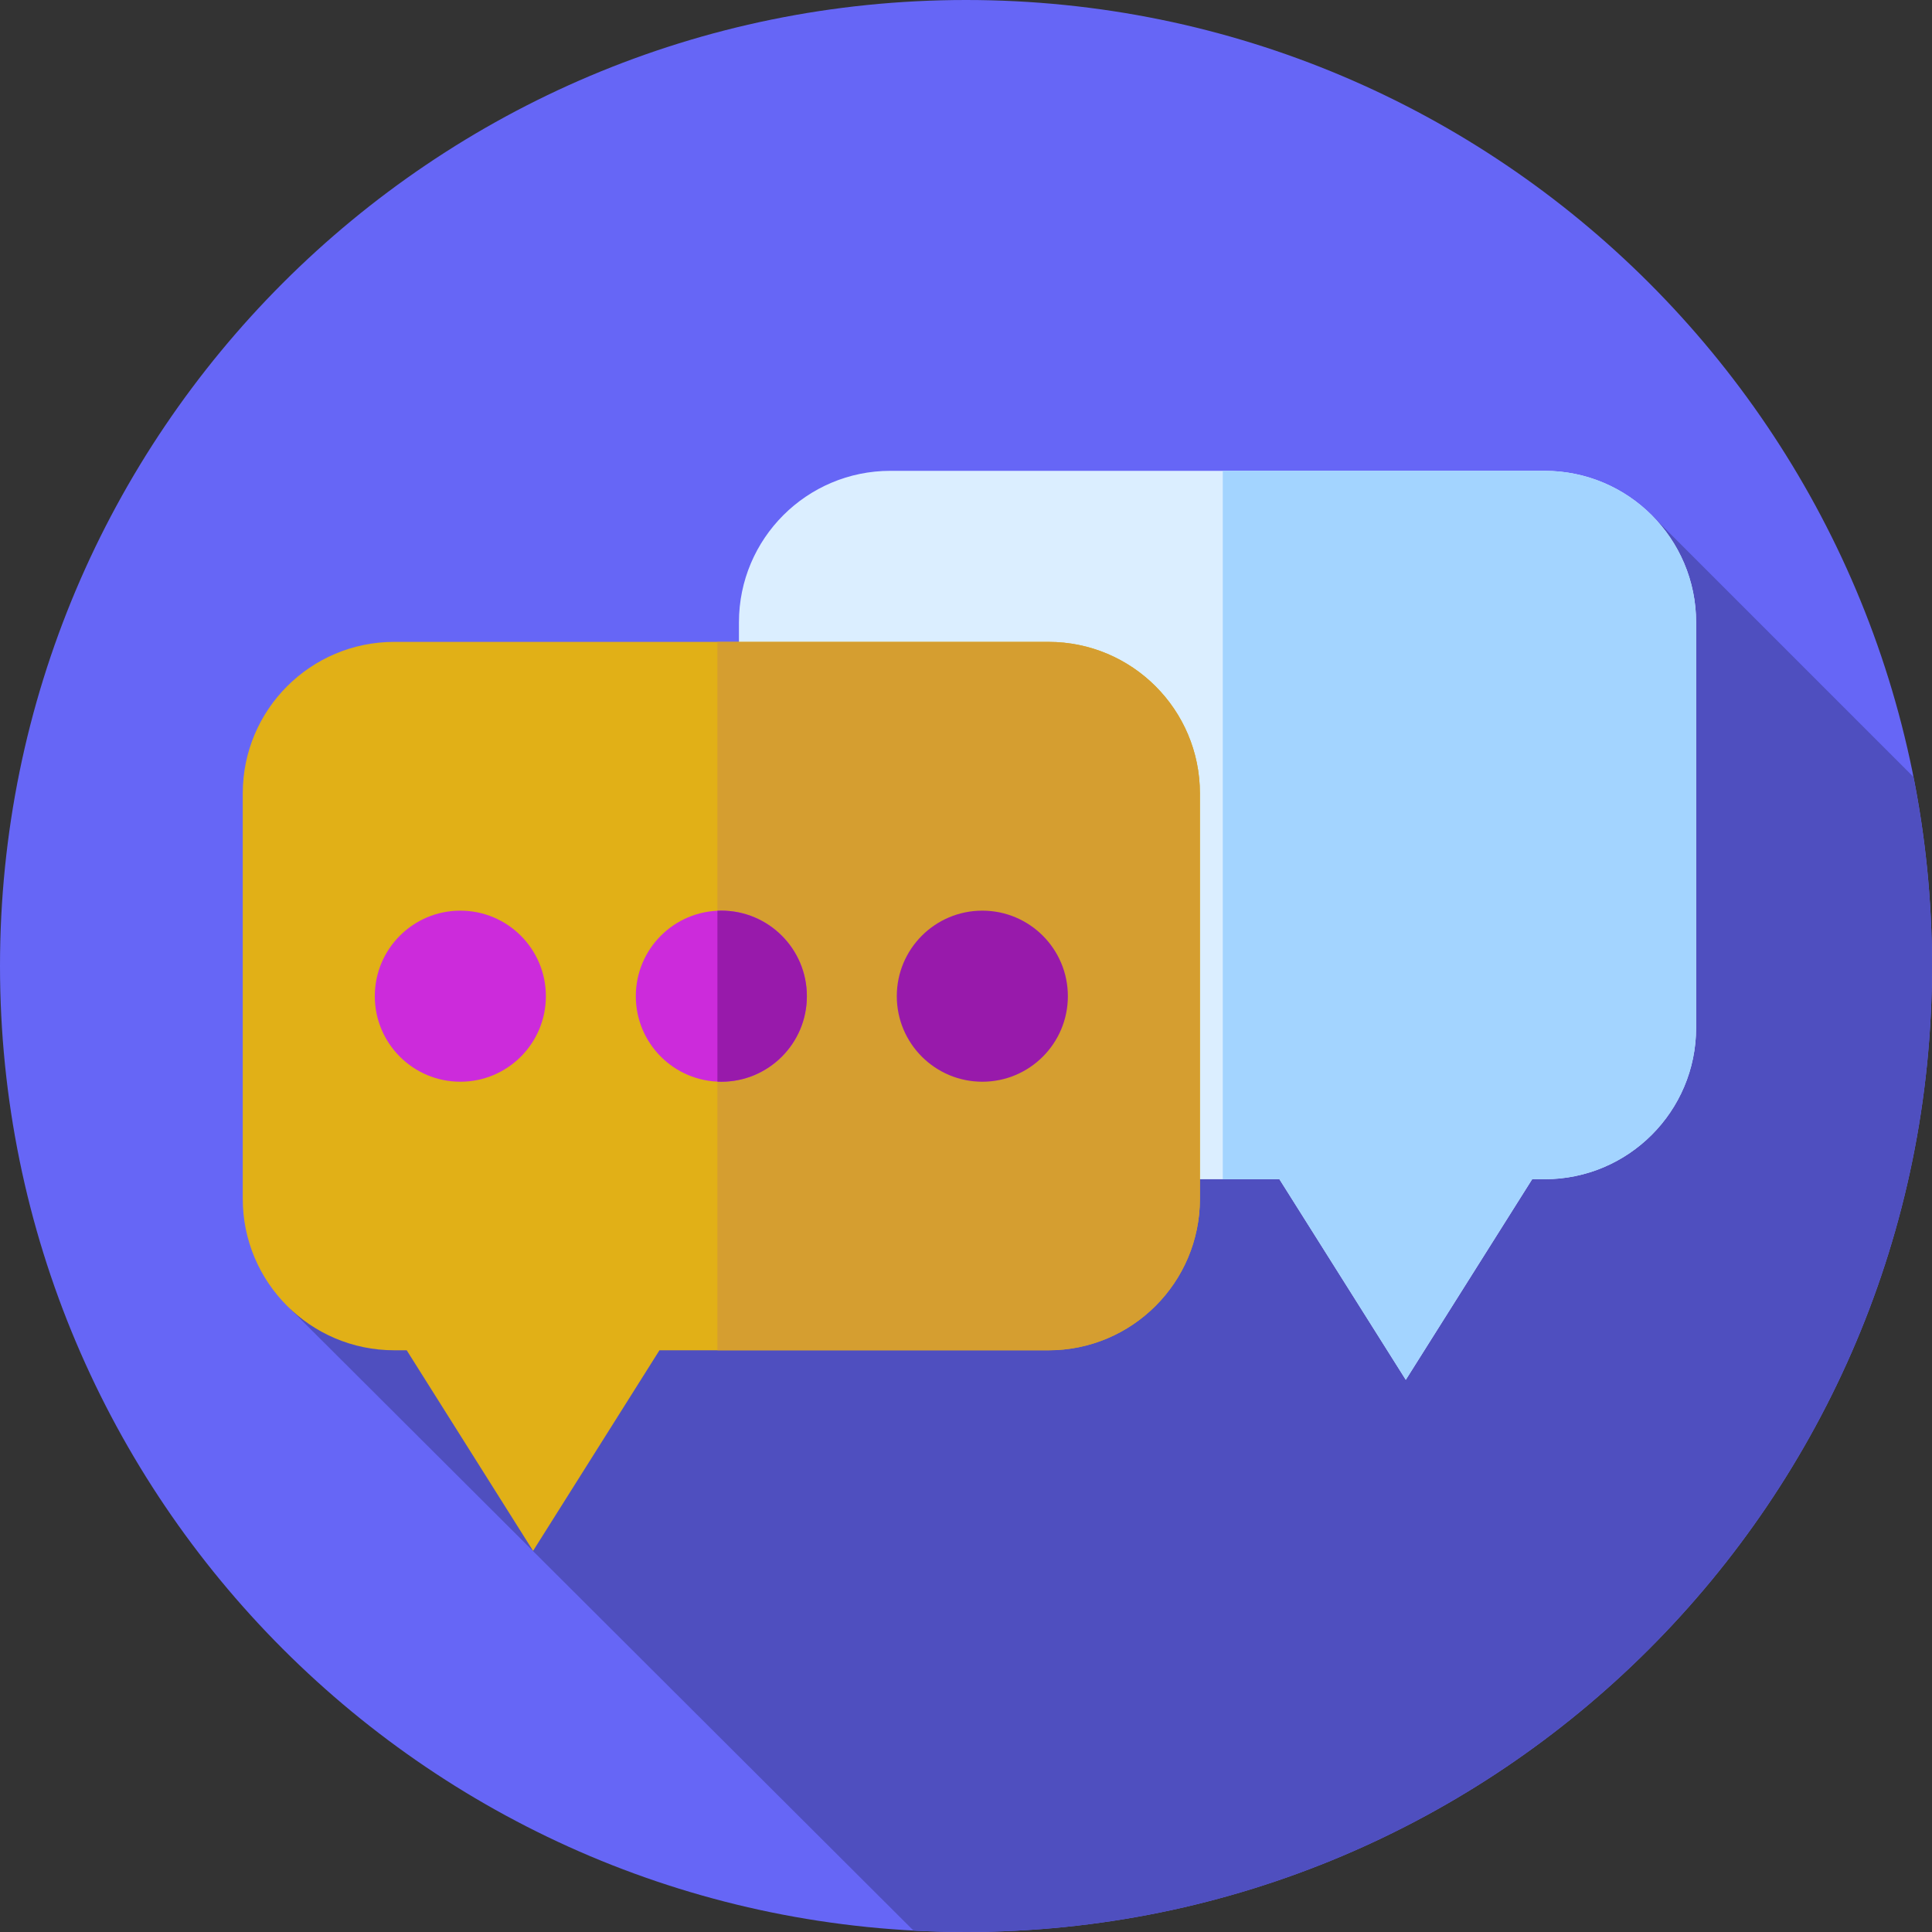
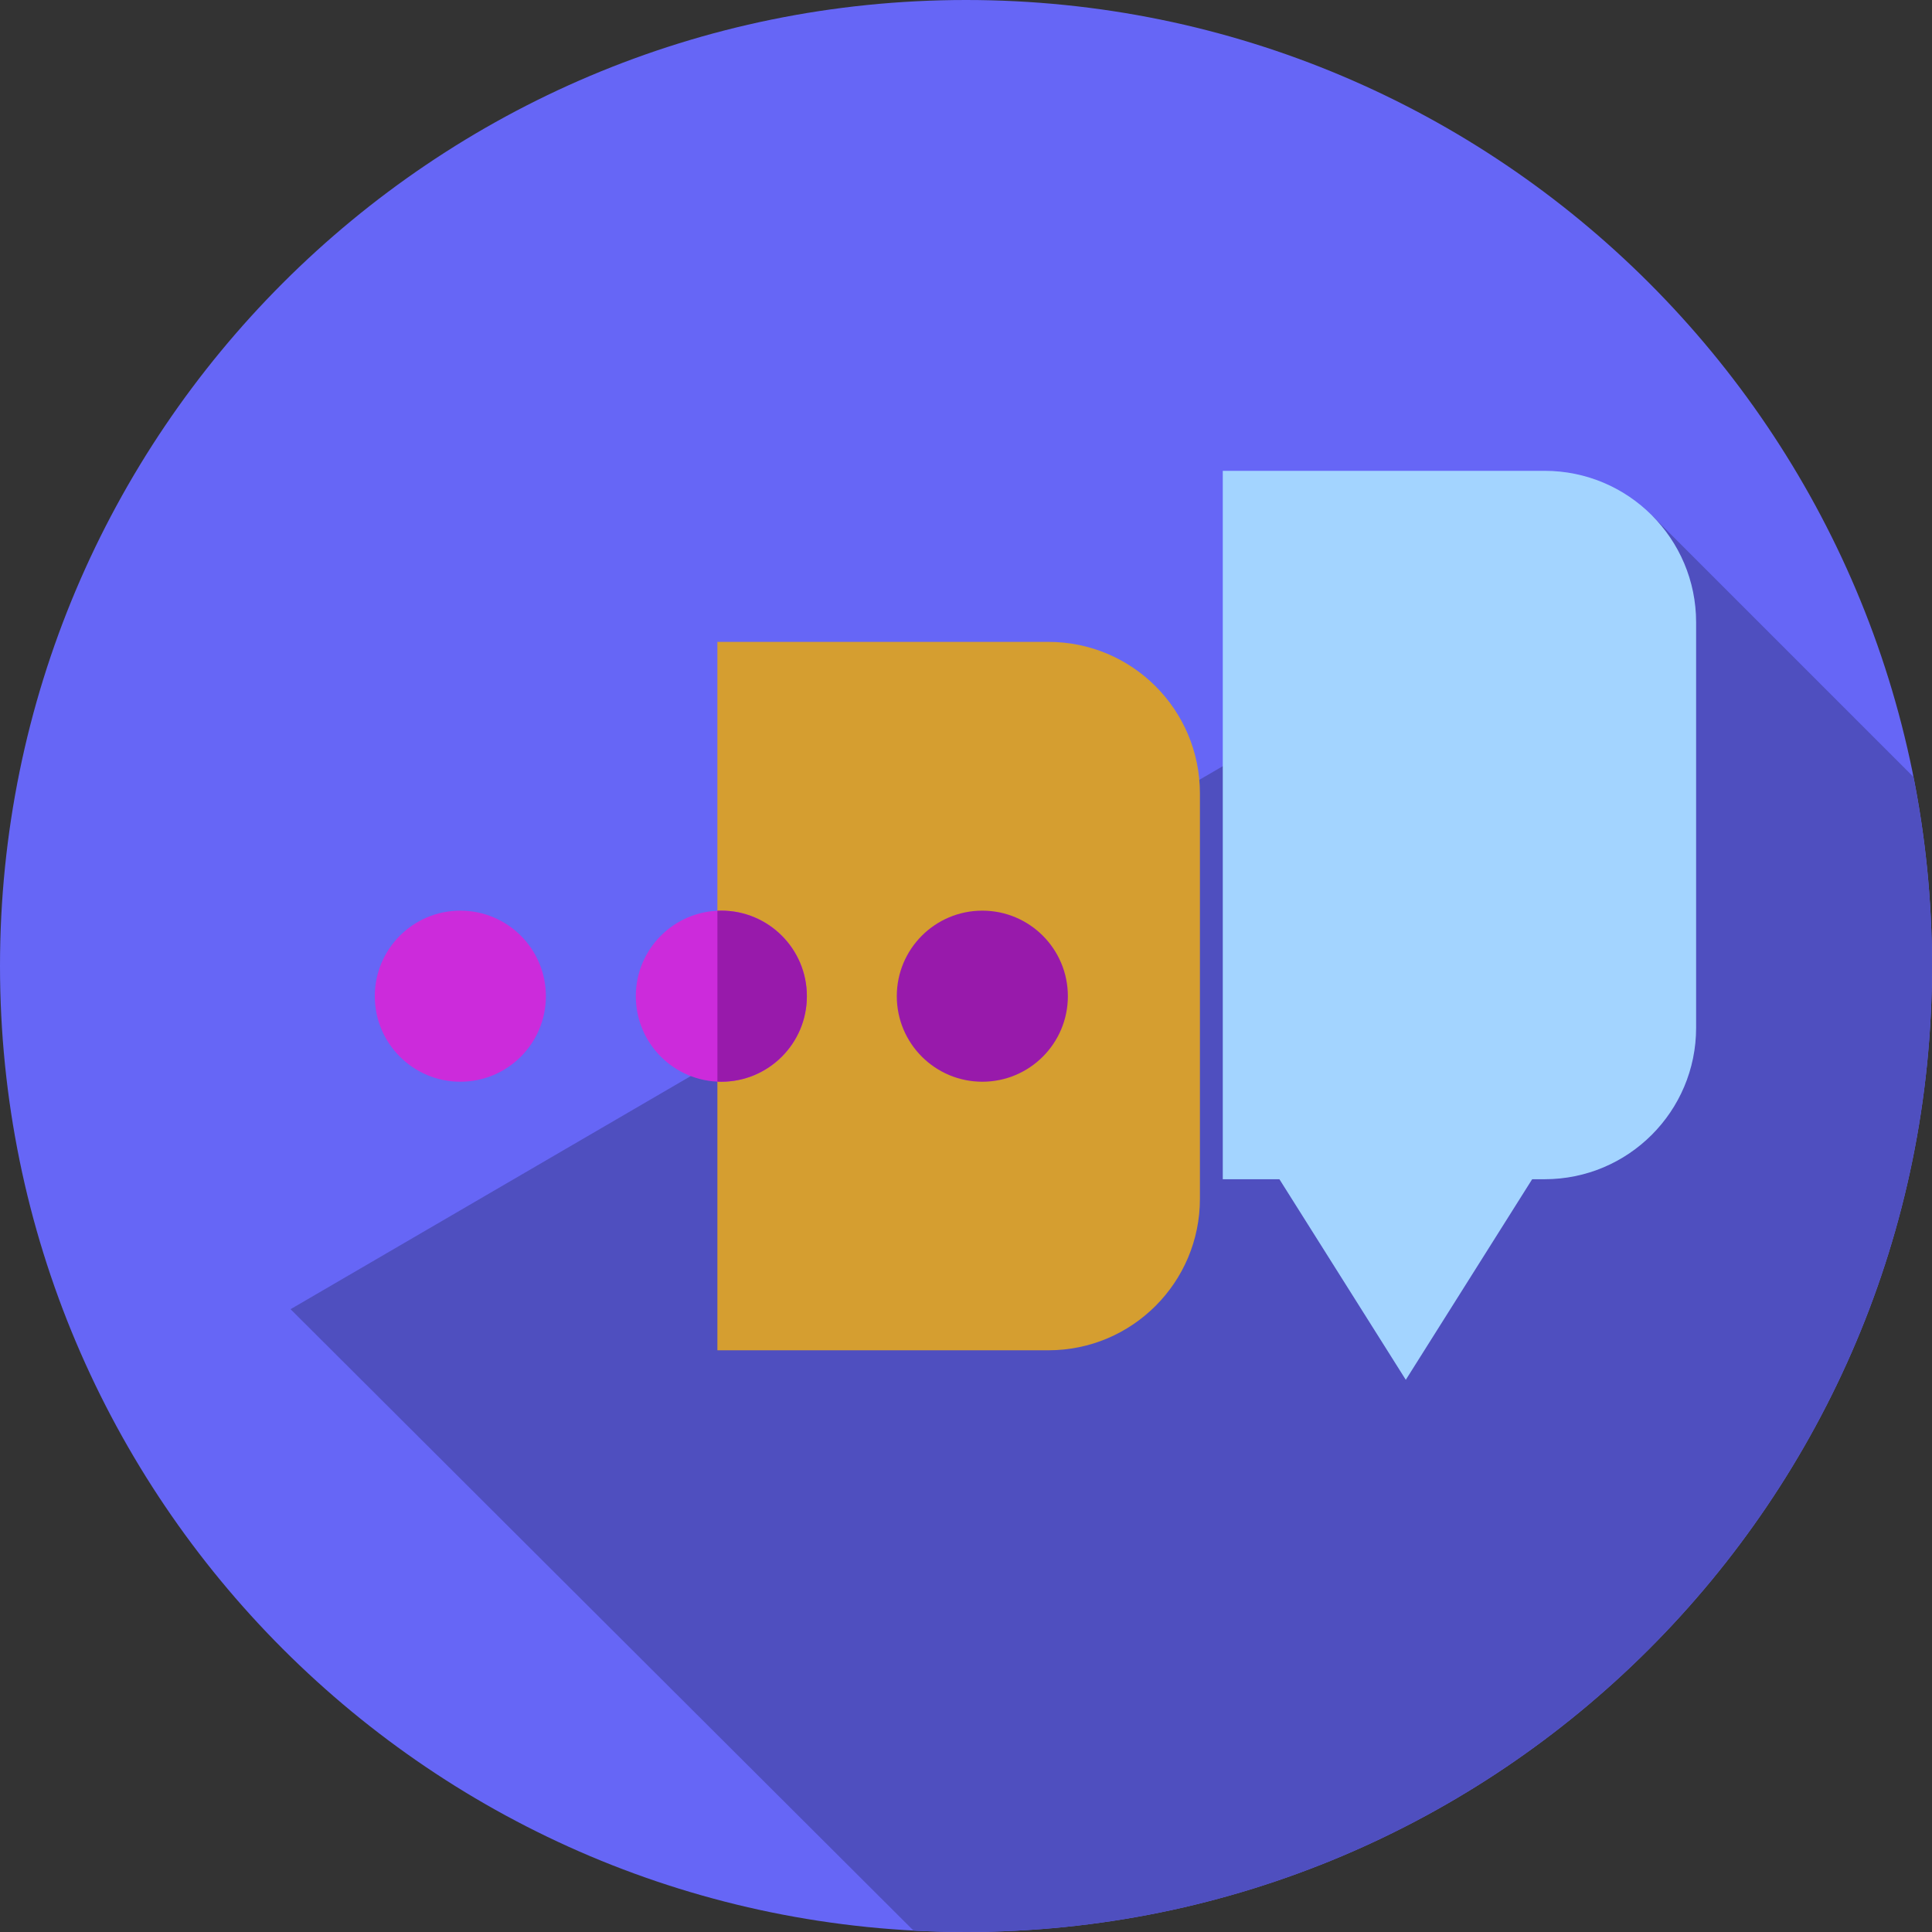
<svg xmlns="http://www.w3.org/2000/svg" version="1.1" width="512" height="512" x="0" y="0" viewBox="0 0 512 512" style="enable-background:new 0 0 512 512" xml:space="preserve" class="">
  <rect x="0" y="0" width="512" height="512" fill="#333333" stroke="none" />
  <g>
    <path fill="#6666f6" d="M512 256c0 141.387-114.613 256-256 256S0 397.387 0 256 114.613 0 256 0s256 114.613 256 256zm0 0" opacity="1" data-original="#4a7aff" class="" />
    <path fill="#4f4fbf" d="M512 256c0-17.148-1.7-33.898-4.914-50.102l-69.176-69.175L77 346.949l165.082 164.672c4.61.246 9.246.379 13.918.379 141.387 0 256-114.613 256-256zm0 0" opacity="1" data-original="#0053bf" class="" />
-     <path fill="#dbeeff" d="M235.98 124.773h173.36c22.172 0 40.148 17.977 40.148 40.149v107.437c0 22.172-17.976 40.149-40.148 40.149h-3.3l-33.49 53.16-33.491-53.16H235.98c-22.175 0-40.152-17.977-40.152-40.149V164.922c0-22.172 17.977-40.149 40.152-40.149zm0 0" opacity="1" data-original="#dbeeff" />
    <path fill="#a3d4ff" d="M409.34 124.773h-85.293v187.735h15.012l33.492 53.156 33.488-53.156h3.3c22.173 0 40.15-17.977 40.15-40.153V164.922c0-22.176-17.977-40.149-40.15-40.149zm0 0" opacity="1" data-original="#a3d4ff" />
-     <path fill="#e1b017" d="M277.844 170.105h-173.36c-22.175 0-40.152 17.977-40.152 40.153V317.69c0 22.172 17.977 40.149 40.152 40.149h3.297L141.273 411l33.489-53.16h103.082c22.172 0 40.148-17.977 40.148-40.149V210.258c0-22.176-17.976-40.153-40.148-40.153zm0 0" opacity="1" data-original="#ffce00" class="" />
    <path fill="#d59e30" d="M277.844 170.105h-87.727V357.84h87.727c22.172 0 40.148-17.977 40.148-40.149V210.258c0-22.176-17.976-40.153-40.148-40.153zm0 0" opacity="1" data-original="#ffb600" class="" />
    <path fill="#cc2bdb" d="M144.664 264c0 12.52-10.148 22.668-22.668 22.668S99.328 276.52 99.328 264s10.149-22.668 22.668-22.668c12.52 0 22.668 10.148 22.668 22.668zm0 0" opacity="1" data-original="#ff7045" class="" />
    <path fill="#981aab" d="M282.996 264c0 12.52-10.148 22.668-22.668 22.668S237.66 276.52 237.66 264s10.149-22.668 22.668-22.668S282.996 251.48 282.996 264zm0 0" opacity="1" data-original="#de4726" class="" />
    <path fill="#cc2bdb" d="M213.828 264c0 12.52-10.148 22.668-22.664 22.668-12.52 0-22.668-10.148-22.668-22.668s10.149-22.668 22.668-22.668c12.516 0 22.664 10.148 22.664 22.668zm0 0" opacity="1" data-original="#ff7045" class="" />
    <path fill="#981aab" d="M191.164 241.332c-.351 0-.7.012-1.043.027v45.282c.344.015.691.023 1.043.023 12.52 0 22.664-10.144 22.664-22.664s-10.148-22.668-22.664-22.668zm0 0" opacity="1" data-original="#de4726" class="" />
  </g>
</svg>